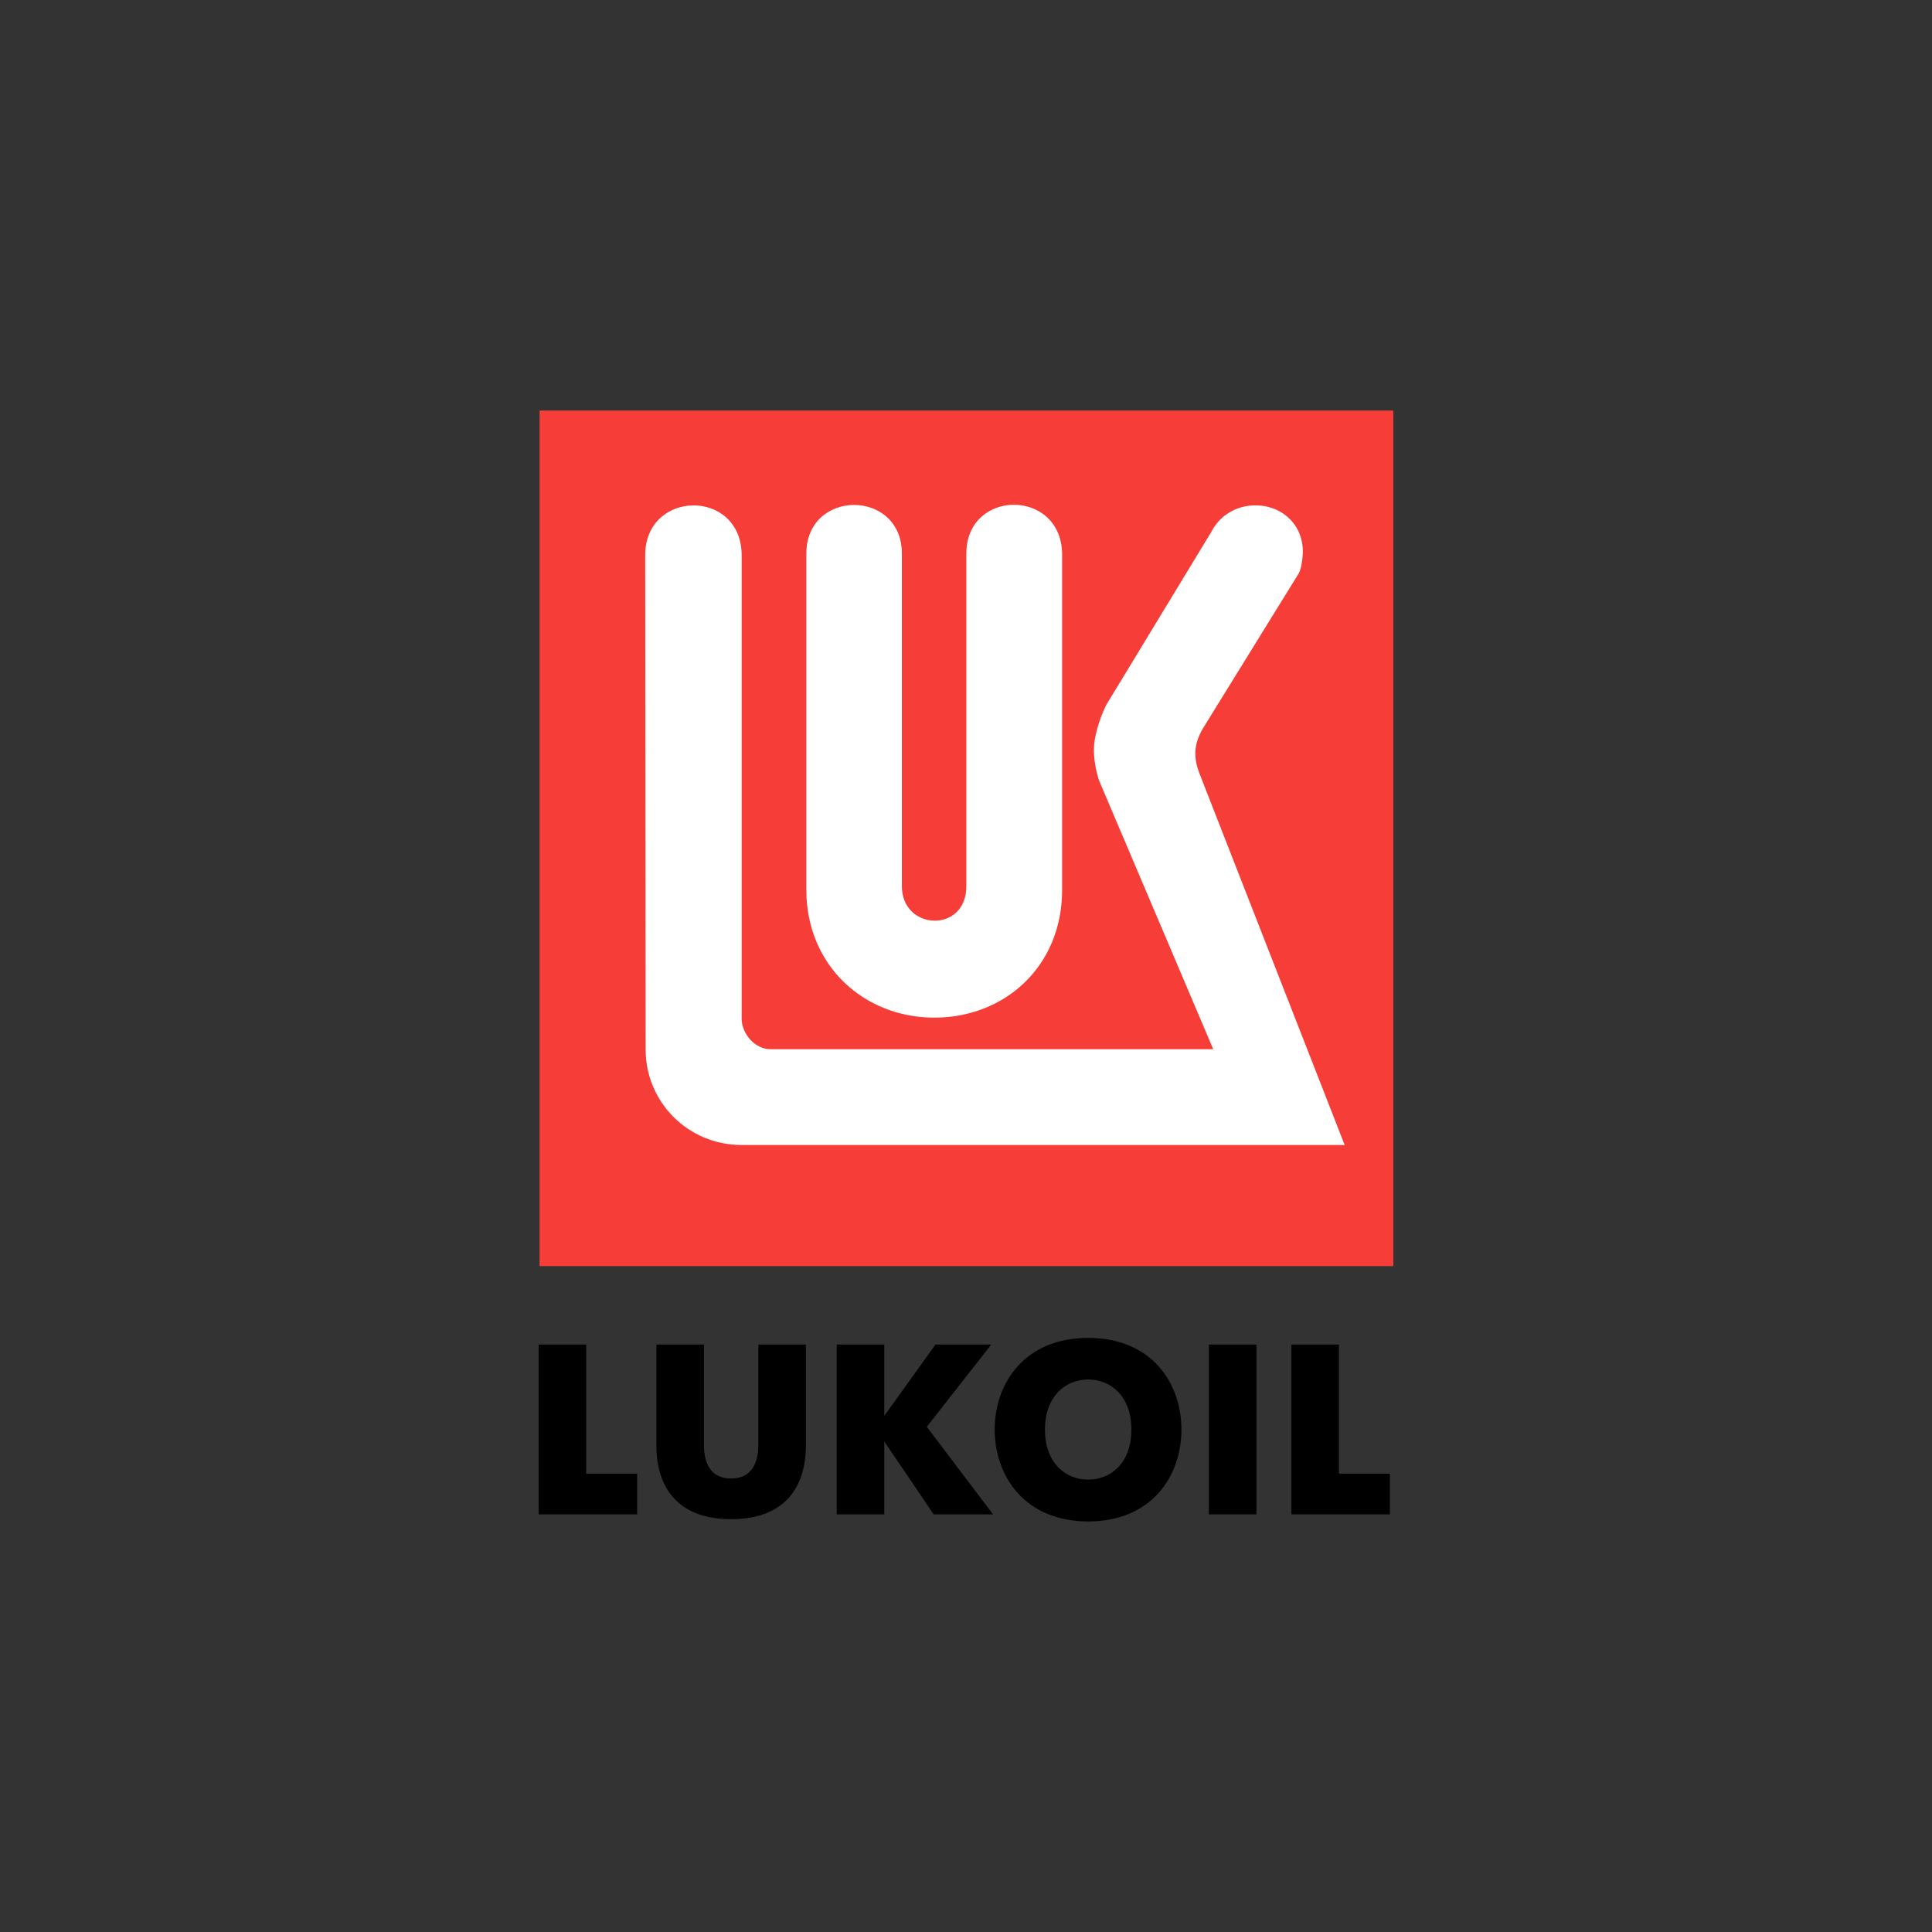
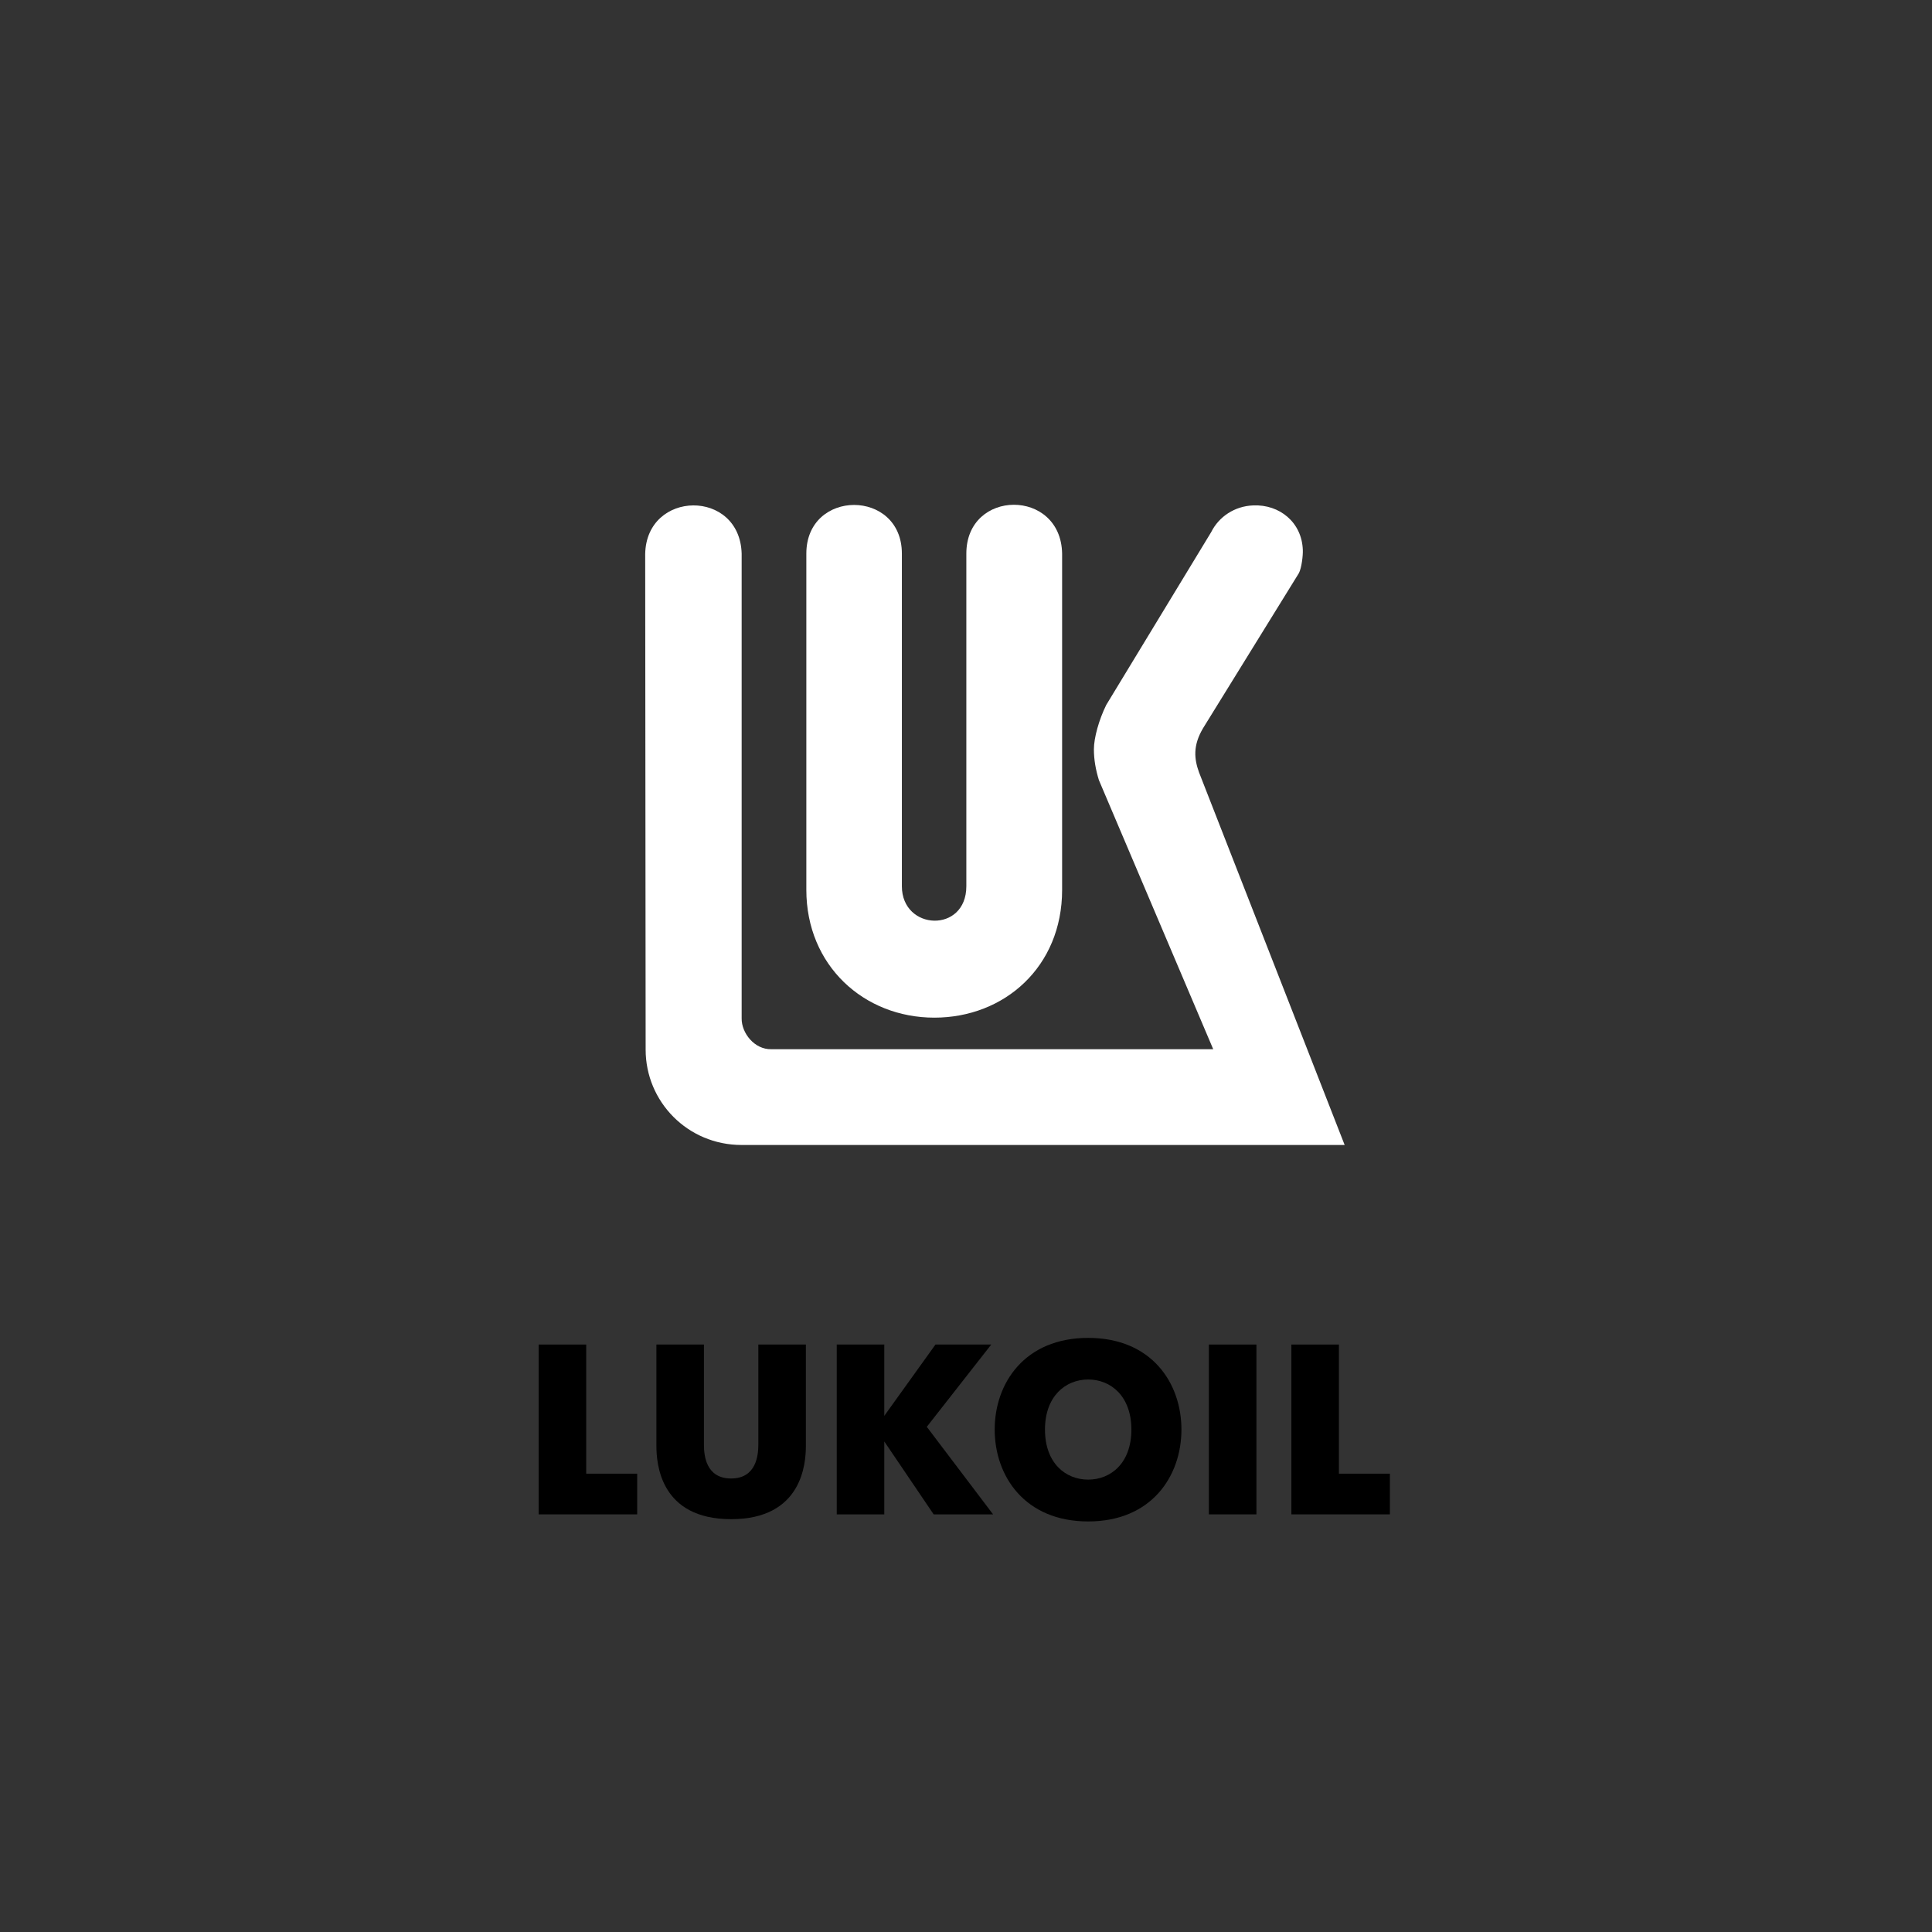
<svg xmlns="http://www.w3.org/2000/svg" width="200" height="200" viewBox="0 0 200 200" fill="none">
  <rect x="0" y="0" width="200" height="200" fill="#333333" stroke="none" />
-   <path d="M55.857 42.5H144.237V131.069H55.857V42.5Z" fill="#F63D37" />
  <path d="M134.465 59.324L124.55 75.367C123.462 77.189 123.628 78.585 124.124 79.958L139.198 118.528H76.776C71.168 118.528 66.837 114.032 66.837 108.661L66.79 57.336C66.932 50.711 76.586 50.592 76.776 57.313V105.419C76.752 106.933 78.101 108.661 79.852 108.613H125.592L113.76 80.762C113.429 79.697 113.24 78.633 113.24 77.568C113.24 76.385 113.76 74.515 114.517 72.977L125.379 55.088C126.183 53.479 127.816 52.391 129.733 52.32C132.454 52.201 134.773 54.071 134.867 56.934C134.891 57.502 134.749 58.756 134.465 59.324Z" fill="white" />
  <path d="M100.035 91.741V57.312C100.035 50.592 109.832 50.544 109.95 57.312V92.12C109.95 100.07 103.987 105.347 96.723 105.347C89.434 105.347 83.472 99.952 83.472 92.12V57.312C83.472 50.592 93.362 50.592 93.362 57.312V91.741C93.362 96.355 100.035 96.639 100.035 91.741Z" fill="white" />
  <path d="M55.763 139.186H60.684V152.555H65.961V156.767H55.763V139.186Z" fill="black" />
  <path d="M67.95 149.668V139.186H72.872V149.55C72.872 150.638 73.061 153.052 75.688 153.052C78.29 153.052 78.503 150.638 78.503 149.55V139.186H83.425V149.668C83.425 151.537 83.023 157.264 75.688 157.264C68.352 157.264 67.95 151.537 67.95 149.668Z" fill="black" />
  <path d="M86.619 139.186H91.541V146.568L96.841 139.186H102.615L95.942 147.704L102.804 156.767H96.652L91.541 149.219V156.767H86.619V139.186Z" fill="black" />
  <path d="M125.142 139.186H130.064V156.767H125.142V139.186Z" fill="black" />
  <path d="M133.683 139.186H138.605V152.555H143.881V156.767H133.683V139.186Z" fill="black" />
  <path fill-rule="evenodd" clip-rule="evenodd" d="M102.97 147.987C102.97 143.183 106.07 138.498 112.648 138.498C119.226 138.498 122.302 143.183 122.302 147.987C122.302 152.79 119.226 157.499 112.648 157.499C106.07 157.499 102.97 152.79 102.97 147.987ZM117.12 147.987C117.12 144.532 114.991 142.805 112.648 142.805C110.306 142.805 108.176 144.532 108.176 147.987C108.176 151.465 110.306 153.169 112.648 153.169C114.991 153.169 117.12 151.465 117.12 147.987Z" fill="black" />
</svg>